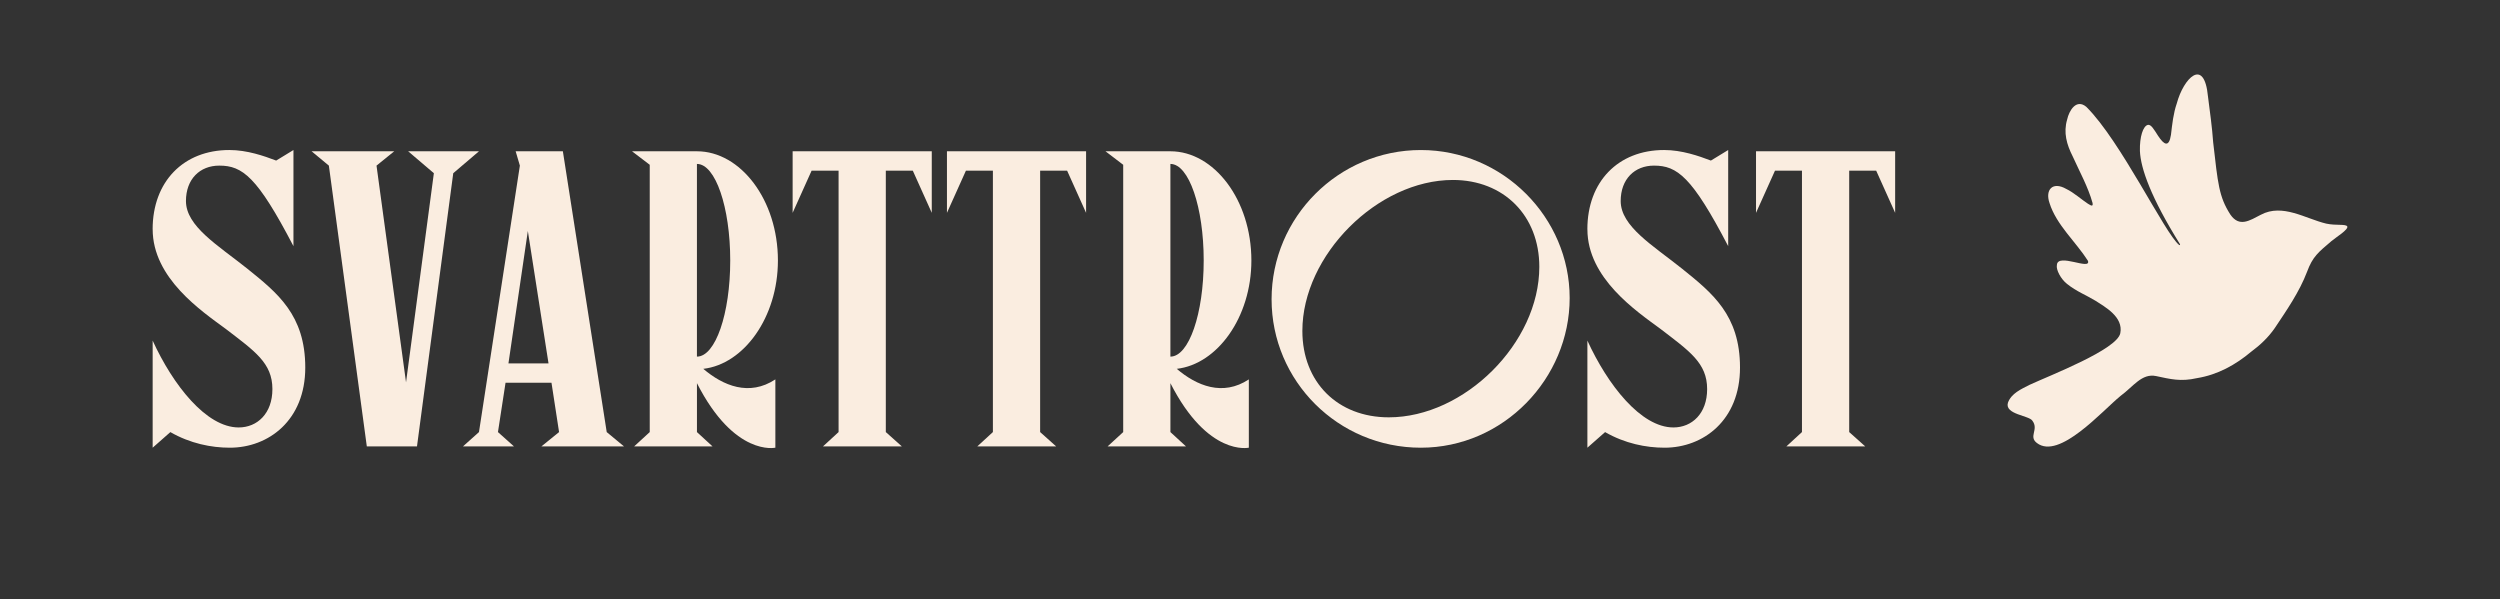
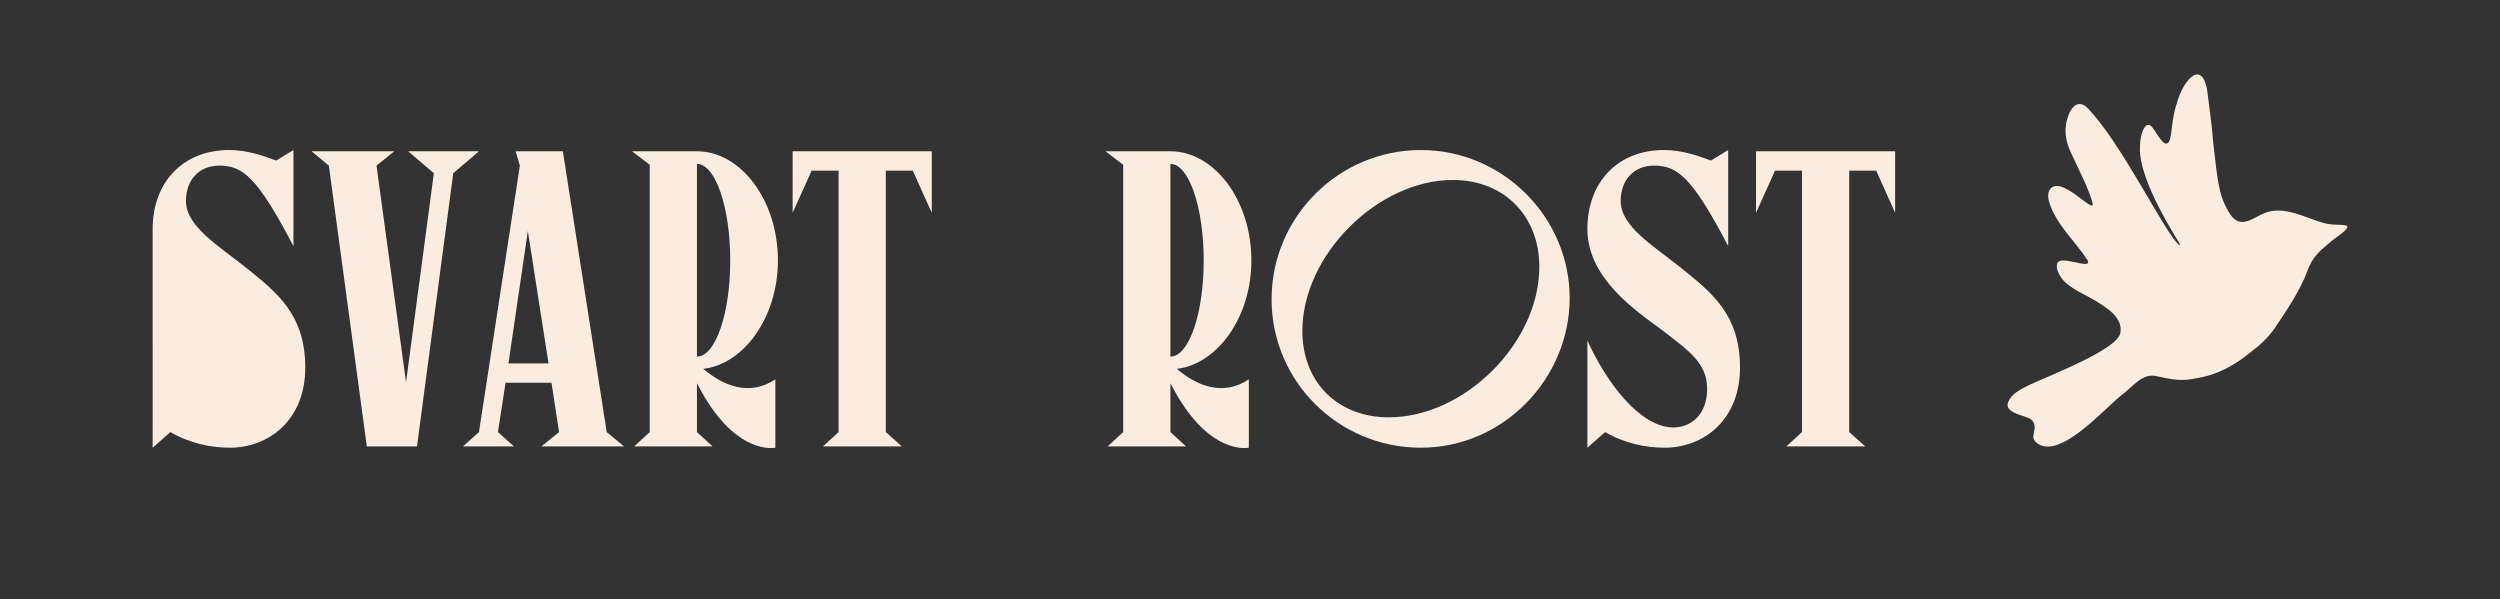
<svg xmlns="http://www.w3.org/2000/svg" data-name="Layer 1" id="Layer_1" viewBox="0 0 1500 359.64">
  <rect x="0" y="0" width="1500" height="359.64" fill="#333333" stroke="none" />
  <defs>
    <style>
      .cls-1 {
        fill: #faede0;
      }
    </style>
  </defs>
  <path class="cls-1" d="M1408.36,135.85c-.92-1.58-6.73-.4-12.61-1.68-12.47-2.96-26.21-12.25-39.22-5.33-6.8,3.51-12.93,7.71-18.33-.13-6.88-10.74-7.45-18.49-10.3-43.36-.64-9.14-1.92-18.04-3.1-27.36-2.26-24.15-14.75-10.86-18.72,4.05-2.09,6.01-2.75,12.5-3.5,18.84-1.21,7.83-4.17,6.02-7.74.6-2.47-3.84-4.24-7.05-6.2-6.53-2.77.73-4.92,7.05-4.69,15.67.45,10.56,6.73,28.11,24.04,55.9.21.34-.21.72-.51.47-8.63-7.04-34.97-62.34-55.69-82.89-6.01-5.01-10.33,2.18-11.53,7.71-2.27,7.76-.24,14.91,3.31,21.91,4.17,9.24,9.29,18.47,11.95,28.03.36,2.05-.39,2-2.73.51-3.49-2.25-8.67-6.85-12.98-8.87-8.28-4.75-12.84.48-10.1,8.44,4.11,13.12,15.77,23.2,23.05,34.65,2.03,6.04-18.29-5-18.63,2.56-.59,2.76,2.31,8.35,6.15,11.37,5.79,4.56,11.18,6.51,17.01,10.04,5.61,3.66,16.82,9.65,14.89,19.46-1.93,9.81-41.96,25.22-54.39,30.96-5.02,2.57-11.06,5.16-13.05,10.8-2.04,7.04,12.83,7.59,14.71,10.79,3.98,5.28-2.5,9.4,2.68,13.33,13.34,10.31,39.21-19.29,50.18-28.23,7.67-5.61,12.75-13.72,21.35-11.92,8.6,1.81,14.67,3.48,24.57,1.23,12.31-1.99,23.1-7.94,32.54-15.89,5.4-3.97,10.26-8.6,14.09-14.13,7.12-10.67,14.78-21.7,19.38-33.8,3.35-9.1,6.74-11.67,14.69-18.45,2.55-2.16,10.29-6.86,9.43-8.76h0Z" />
-   <path class="cls-1" d="M91.58,137.57c0-28.58,18.47-47.56,46.04-47.56,10.62,0,20.74,3.54,28.08,6.33l10.37-6.33v57.68c-21.76-41.74-30.61-48.32-44.52-48.32-11.64,0-19.98,8.1-19.98,21.25,0,15.18,19.23,26.56,36.68,40.48,18.21,14.67,34.91,27.83,34.91,59.45s-22.01,48.07-45.28,48.07c-11.13,0-23.78-2.53-35.67-9.36l-10.62,9.36v-64.26c12.14,26.56,32.13,52.11,51.61,52.11,11.13,0,20.24-8.35,20.24-23.02,0-15.68-10.62-22.77-28.08-36.17-14.42-10.62-43.76-30.36-43.76-59.7h-.02Z" />
+   <path class="cls-1" d="M91.58,137.57c0-28.58,18.47-47.56,46.04-47.56,10.62,0,20.74,3.54,28.08,6.33l10.37-6.33v57.68c-21.76-41.74-30.61-48.32-44.52-48.32-11.64,0-19.98,8.1-19.98,21.25,0,15.18,19.23,26.56,36.68,40.48,18.21,14.67,34.91,27.83,34.91,59.45s-22.01,48.07-45.28,48.07c-11.13,0-23.78-2.53-35.67-9.36l-10.62,9.36v-64.26h-.02Z" />
  <path class="cls-1" d="M244.88,90.77h42.5l-15.43,13.15-21.76,163.93h-30.1l-22.77-168.48-10.37-8.6h49.58l-10.62,8.6,17.71,130.03,16.7-125.48-15.43-13.15h-.01Z" />
  <path class="cls-1" d="M337.72,90.77l26.31,168.48,10.37,8.6h-49.58l10.62-8.6-4.55-29.6h-27.57l-4.55,29.6,9.61,8.6h-30.61l9.61-8.6,24.54-159.88-2.53-8.6h28.33ZM305.08,218.02h24.03l-12.4-79.43-11.64,79.43h.01Z" />
  <path class="cls-1" d="M465.22,227.63v40.98s-24.54,5.56-47.05-38.71v29.35l9.36,8.6h-47.05l9.36-8.6V98.87l-10.62-8.1h38.96c26.06,0,48.57,29.09,48.57,65.52,0,34.15-20.49,62.23-44.78,65.01,11.89,10.12,27.57,16.7,43.26,6.32h-.01ZM418.16,213.97c11.13,0,19.98-25.8,19.98-57.68s-8.85-57.93-19.98-57.93v115.61Z" />
  <path class="cls-1" d="M475.58,90.77h83.48v36.93l-11.38-25.3h-16.19v156.84l9.61,8.6h-47.31l9.36-8.6V102.41h-16.19l-11.38,25.3v-36.93h0Z" />
-   <path class="cls-1" d="M568.17,90.77h83.48v36.93l-11.38-25.3h-16.19v156.84l9.61,8.6h-47.31l9.36-8.6V102.41h-16.19l-11.38,25.3v-36.93h0Z" />
  <path class="cls-1" d="M749.3,227.63v40.98s-24.54,5.56-47.05-38.71v29.35l9.36,8.6h-47.05l9.36-8.6V98.87l-10.62-8.1h38.96c26.06,0,48.57,29.09,48.57,65.52,0,34.15-20.49,62.23-44.78,65.01,11.89,10.12,27.57,16.7,43.26,6.32h-.01ZM702.24,213.97c11.13,0,19.98-25.8,19.98-57.68s-8.85-57.93-19.98-57.93v115.61Z" />
  <path class="cls-1" d="M762.95,179.57c0-49.33,40.22-89.55,89.55-89.55s89.3,40.48,89.3,88.79-39.72,89.81-89.3,89.81-89.55-39.97-89.55-89.05h0ZM923.59,160.09c0-30.61-21.25-52.11-51.86-52.11-45.03,0-90.31,45.03-90.31,90.56,0,30.86,21.25,51.86,51.86,51.86,45.28,0,90.31-44.52,90.31-90.31Z" />
  <path class="cls-1" d="M952.42,137.57c0-28.58,18.47-47.56,46.04-47.56,10.62,0,20.74,3.54,28.08,6.33l10.37-6.33v57.68c-21.76-41.74-30.61-48.32-44.52-48.32-11.64,0-19.98,8.1-19.98,21.25,0,15.18,19.23,26.56,36.68,40.48,18.21,14.67,34.91,27.83,34.91,59.45s-22.01,48.07-45.28,48.07c-11.13,0-23.78-2.53-35.67-9.36l-10.62,9.36v-64.26c12.14,26.56,32.13,52.11,51.61,52.11,11.13,0,20.24-8.35,20.24-23.02,0-15.68-10.62-22.77-28.08-36.17-14.42-10.62-43.76-30.36-43.76-59.7h-.02Z" />
  <path class="cls-1" d="M1053.61,90.77h83.48v36.93l-11.38-25.3h-16.19v156.84l9.61,8.6h-47.31l9.36-8.6V102.41h-16.19l-11.38,25.3v-36.93h0Z" />
</svg>